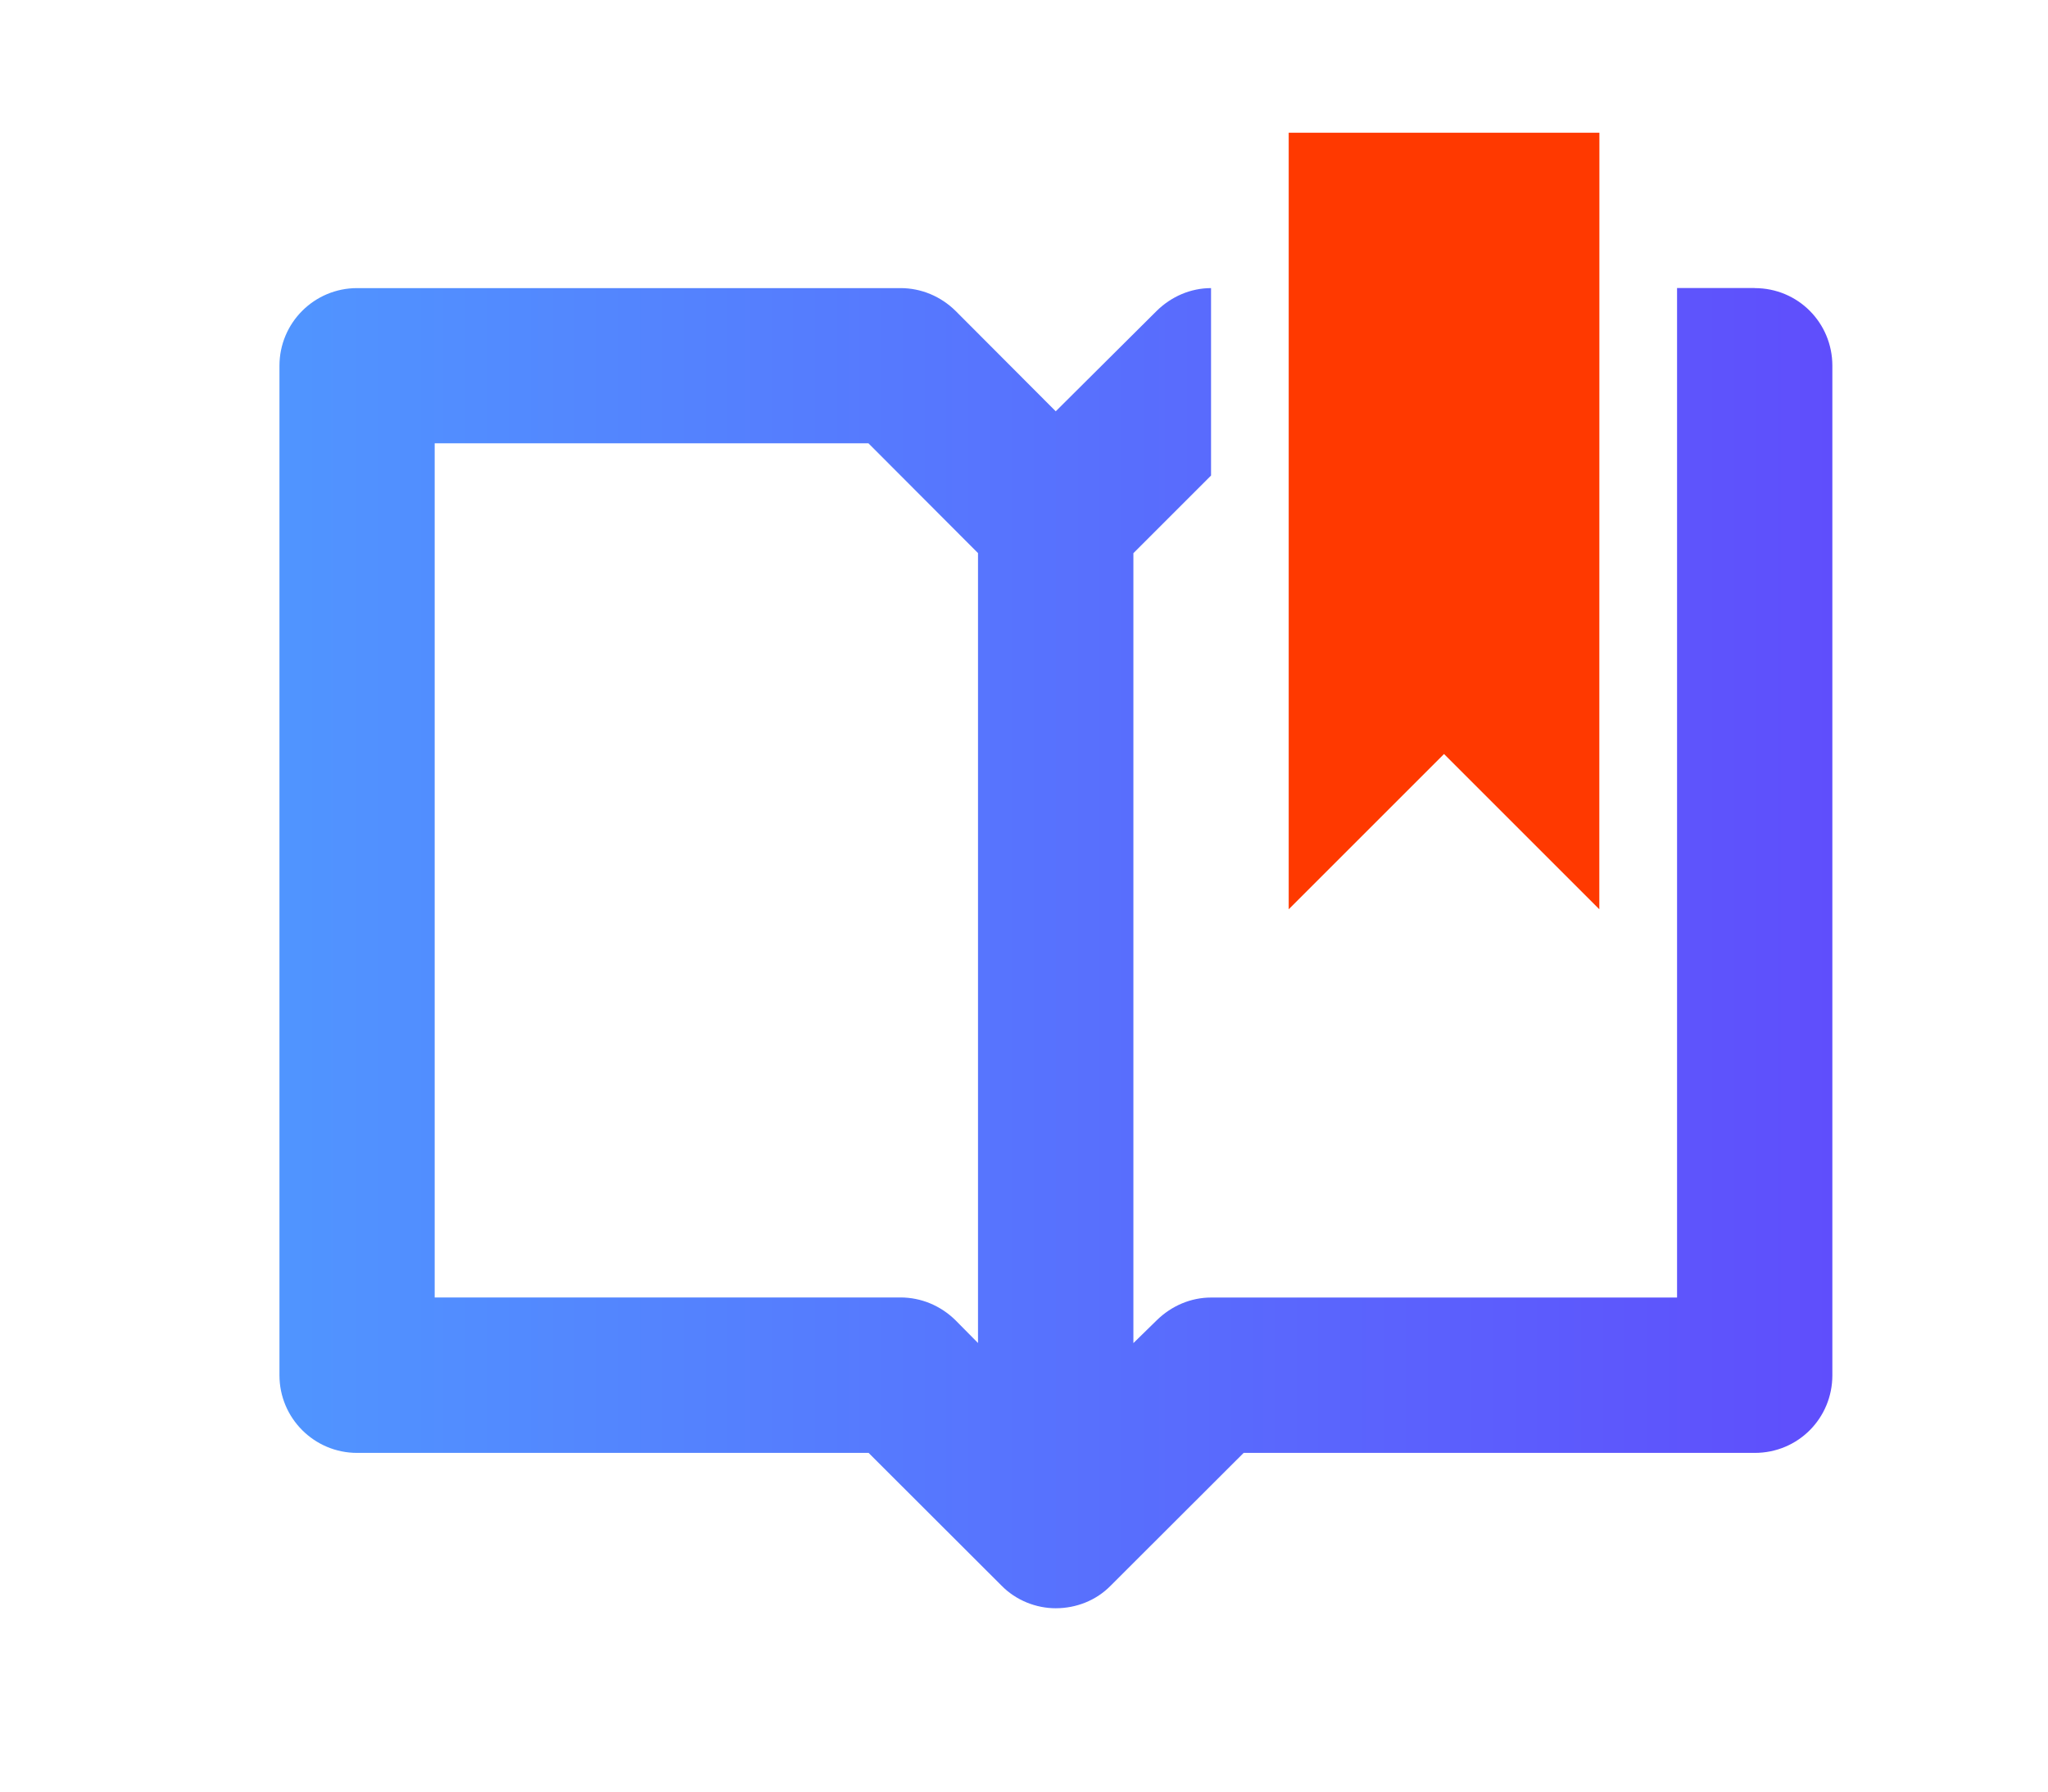
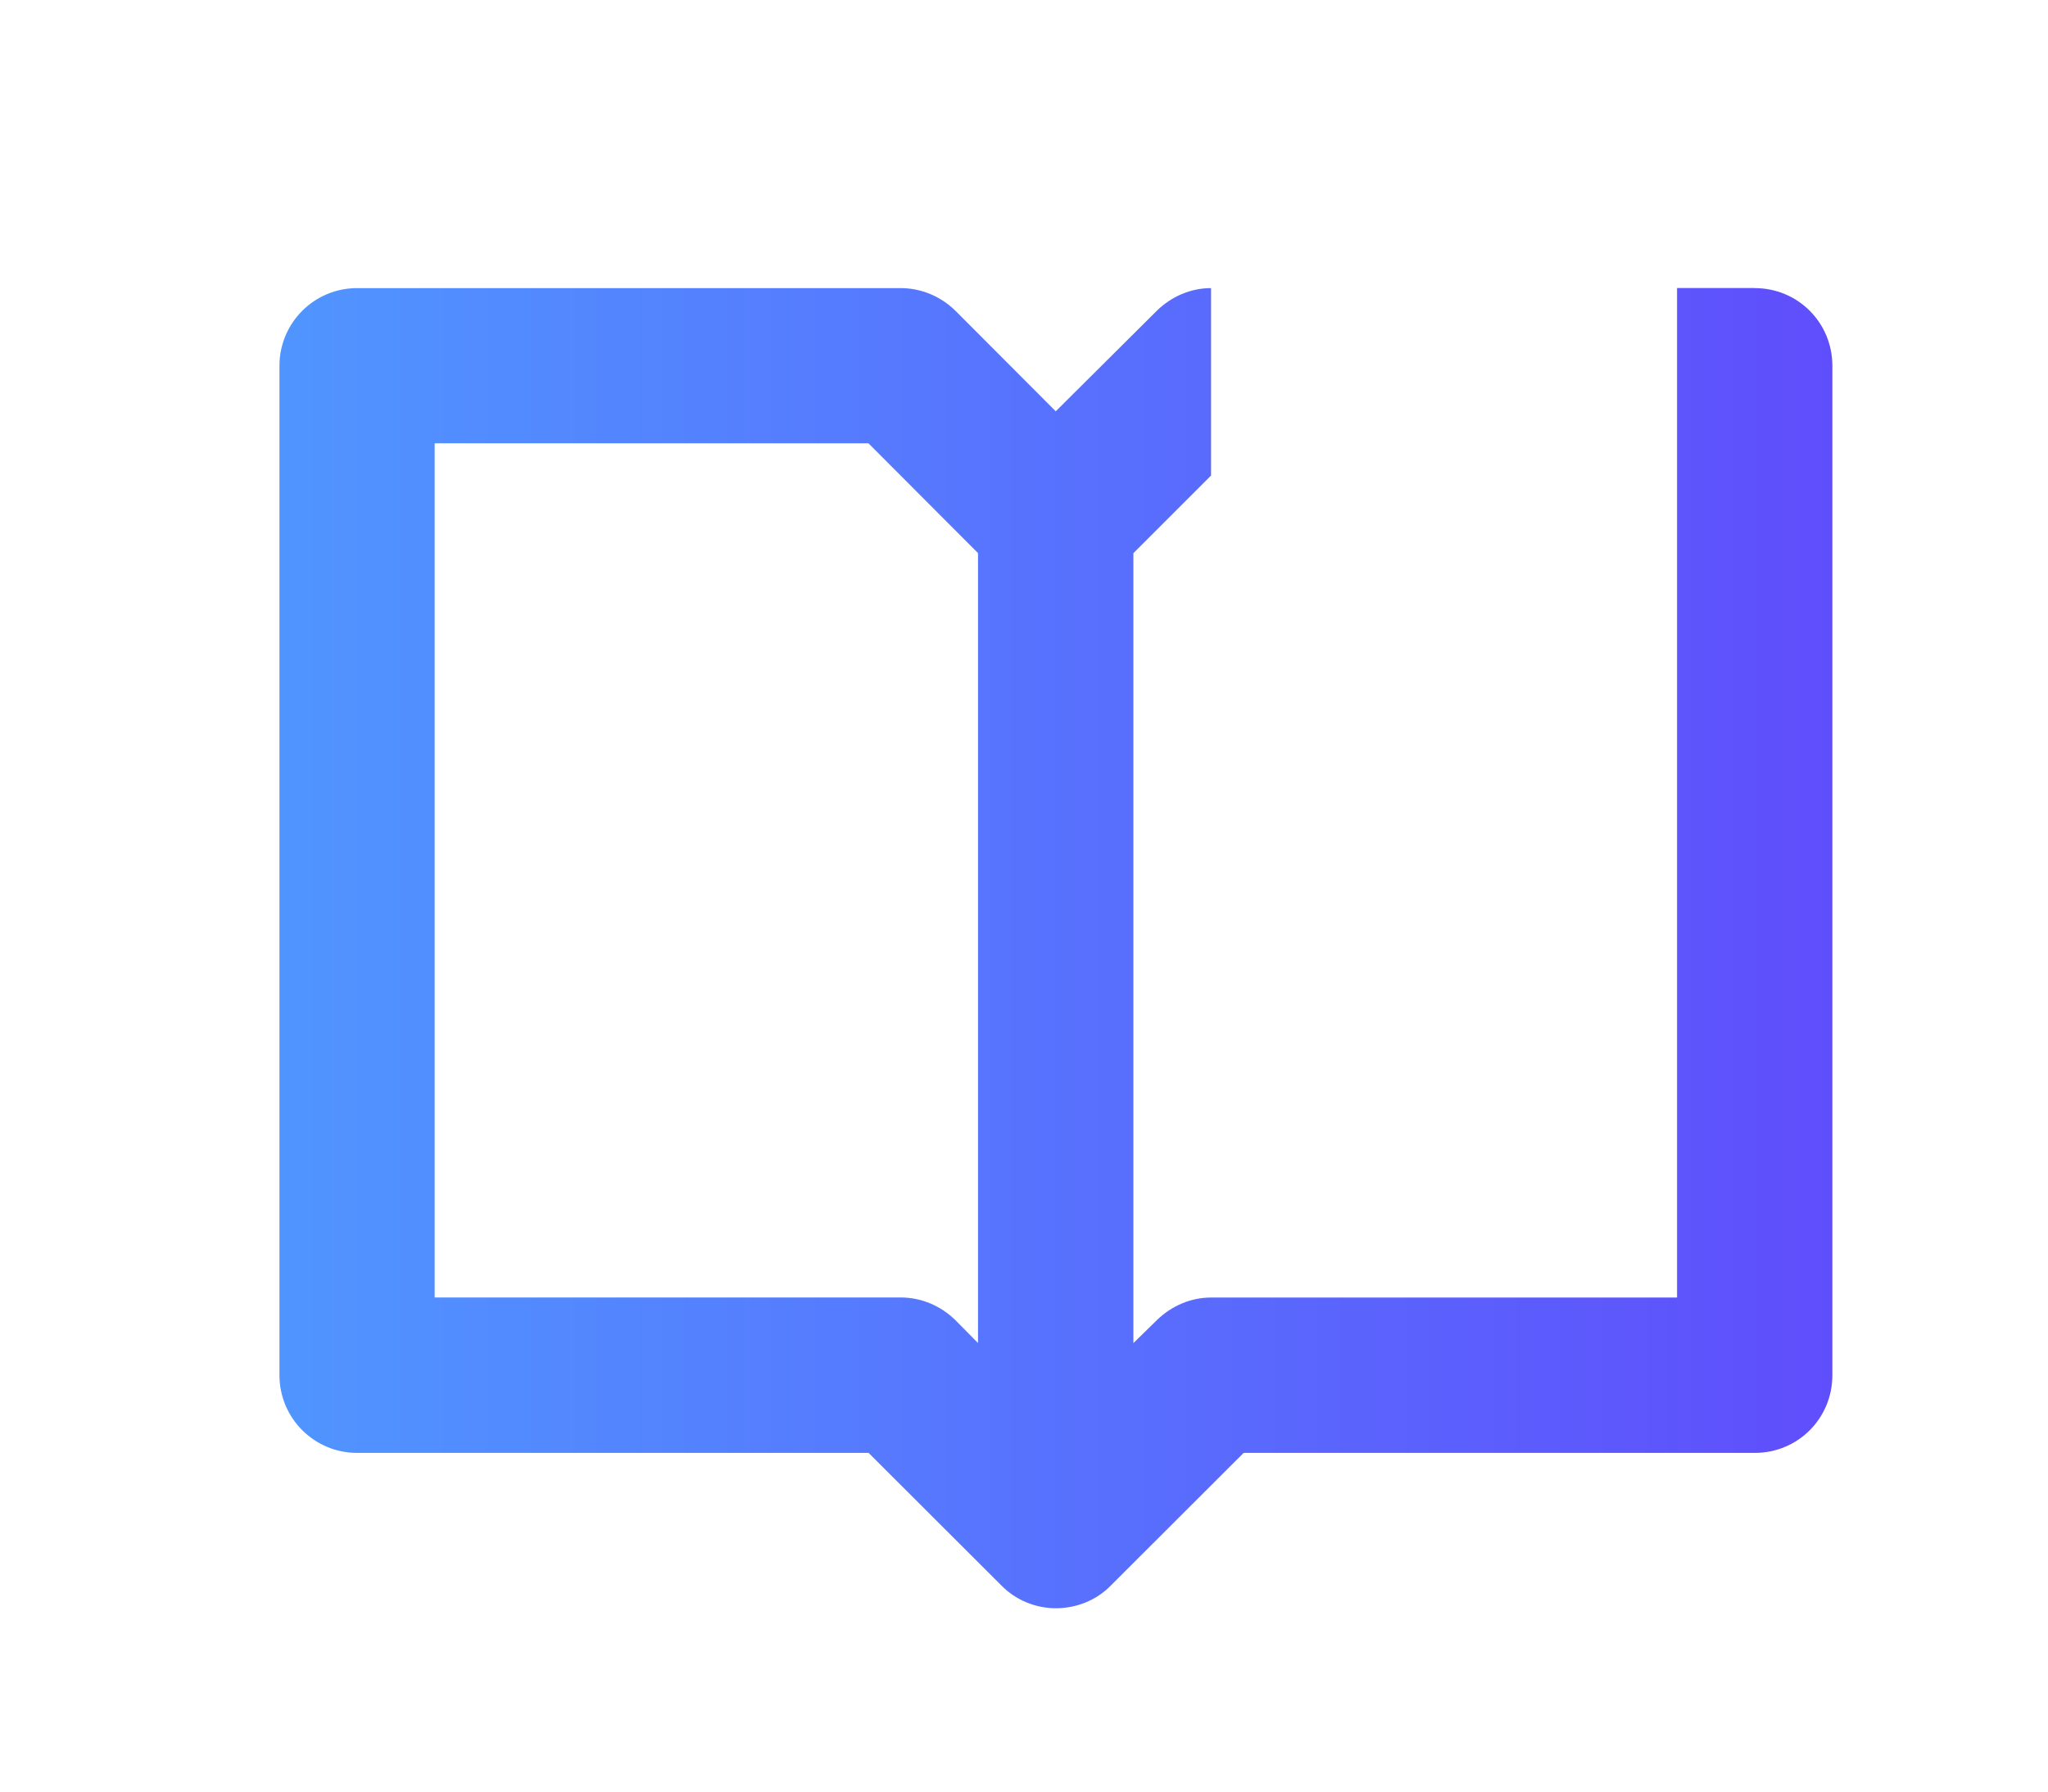
<svg xmlns="http://www.w3.org/2000/svg" fill="none" height="21" viewBox="0 0 24 21" width="24">
  <linearGradient id="a" gradientUnits="userSpaceOnUse" x1="21.473" x2="3.273" y1="11.113" y2="11.113">
    <stop offset="0" stop-color="#5f4efc" />
    <stop offset="1" stop-color="#5095ff" />
  </linearGradient>
  <path d="m11.461 15.742-.264-.267c-.173-.17-.401-.267-.646-.267h-5.457v-10.012h5.083l1.284 1.287zm9.102-12.366h-.91v11.833h-5.461c-.237 0-.464.097-.637.267l-.273.267v-9.259l.91-.91v-2.197c-.237 0-.464.097-.637.267l-1.183 1.177-1.174-1.177c-.173-.17-.401-.267-.646-.267h-6.367c-.503 0-.91.408-.91.91v11.833c0 .502.407.91.91.91h5.994l1.556 1.554c.173.177.41.267.637.267.237 0 .473-.089.646-.267l1.556-1.554h5.989c.51 0 .91-.408.91-.91v-11.833c0-.502-.401-.91-.91-.91z" fill="url(#a)" />
-   <path d="m18.742 10.658-1.82-1.82-1.82 1.82v-9.102h3.641z" fill="#ff3900" />
</svg>